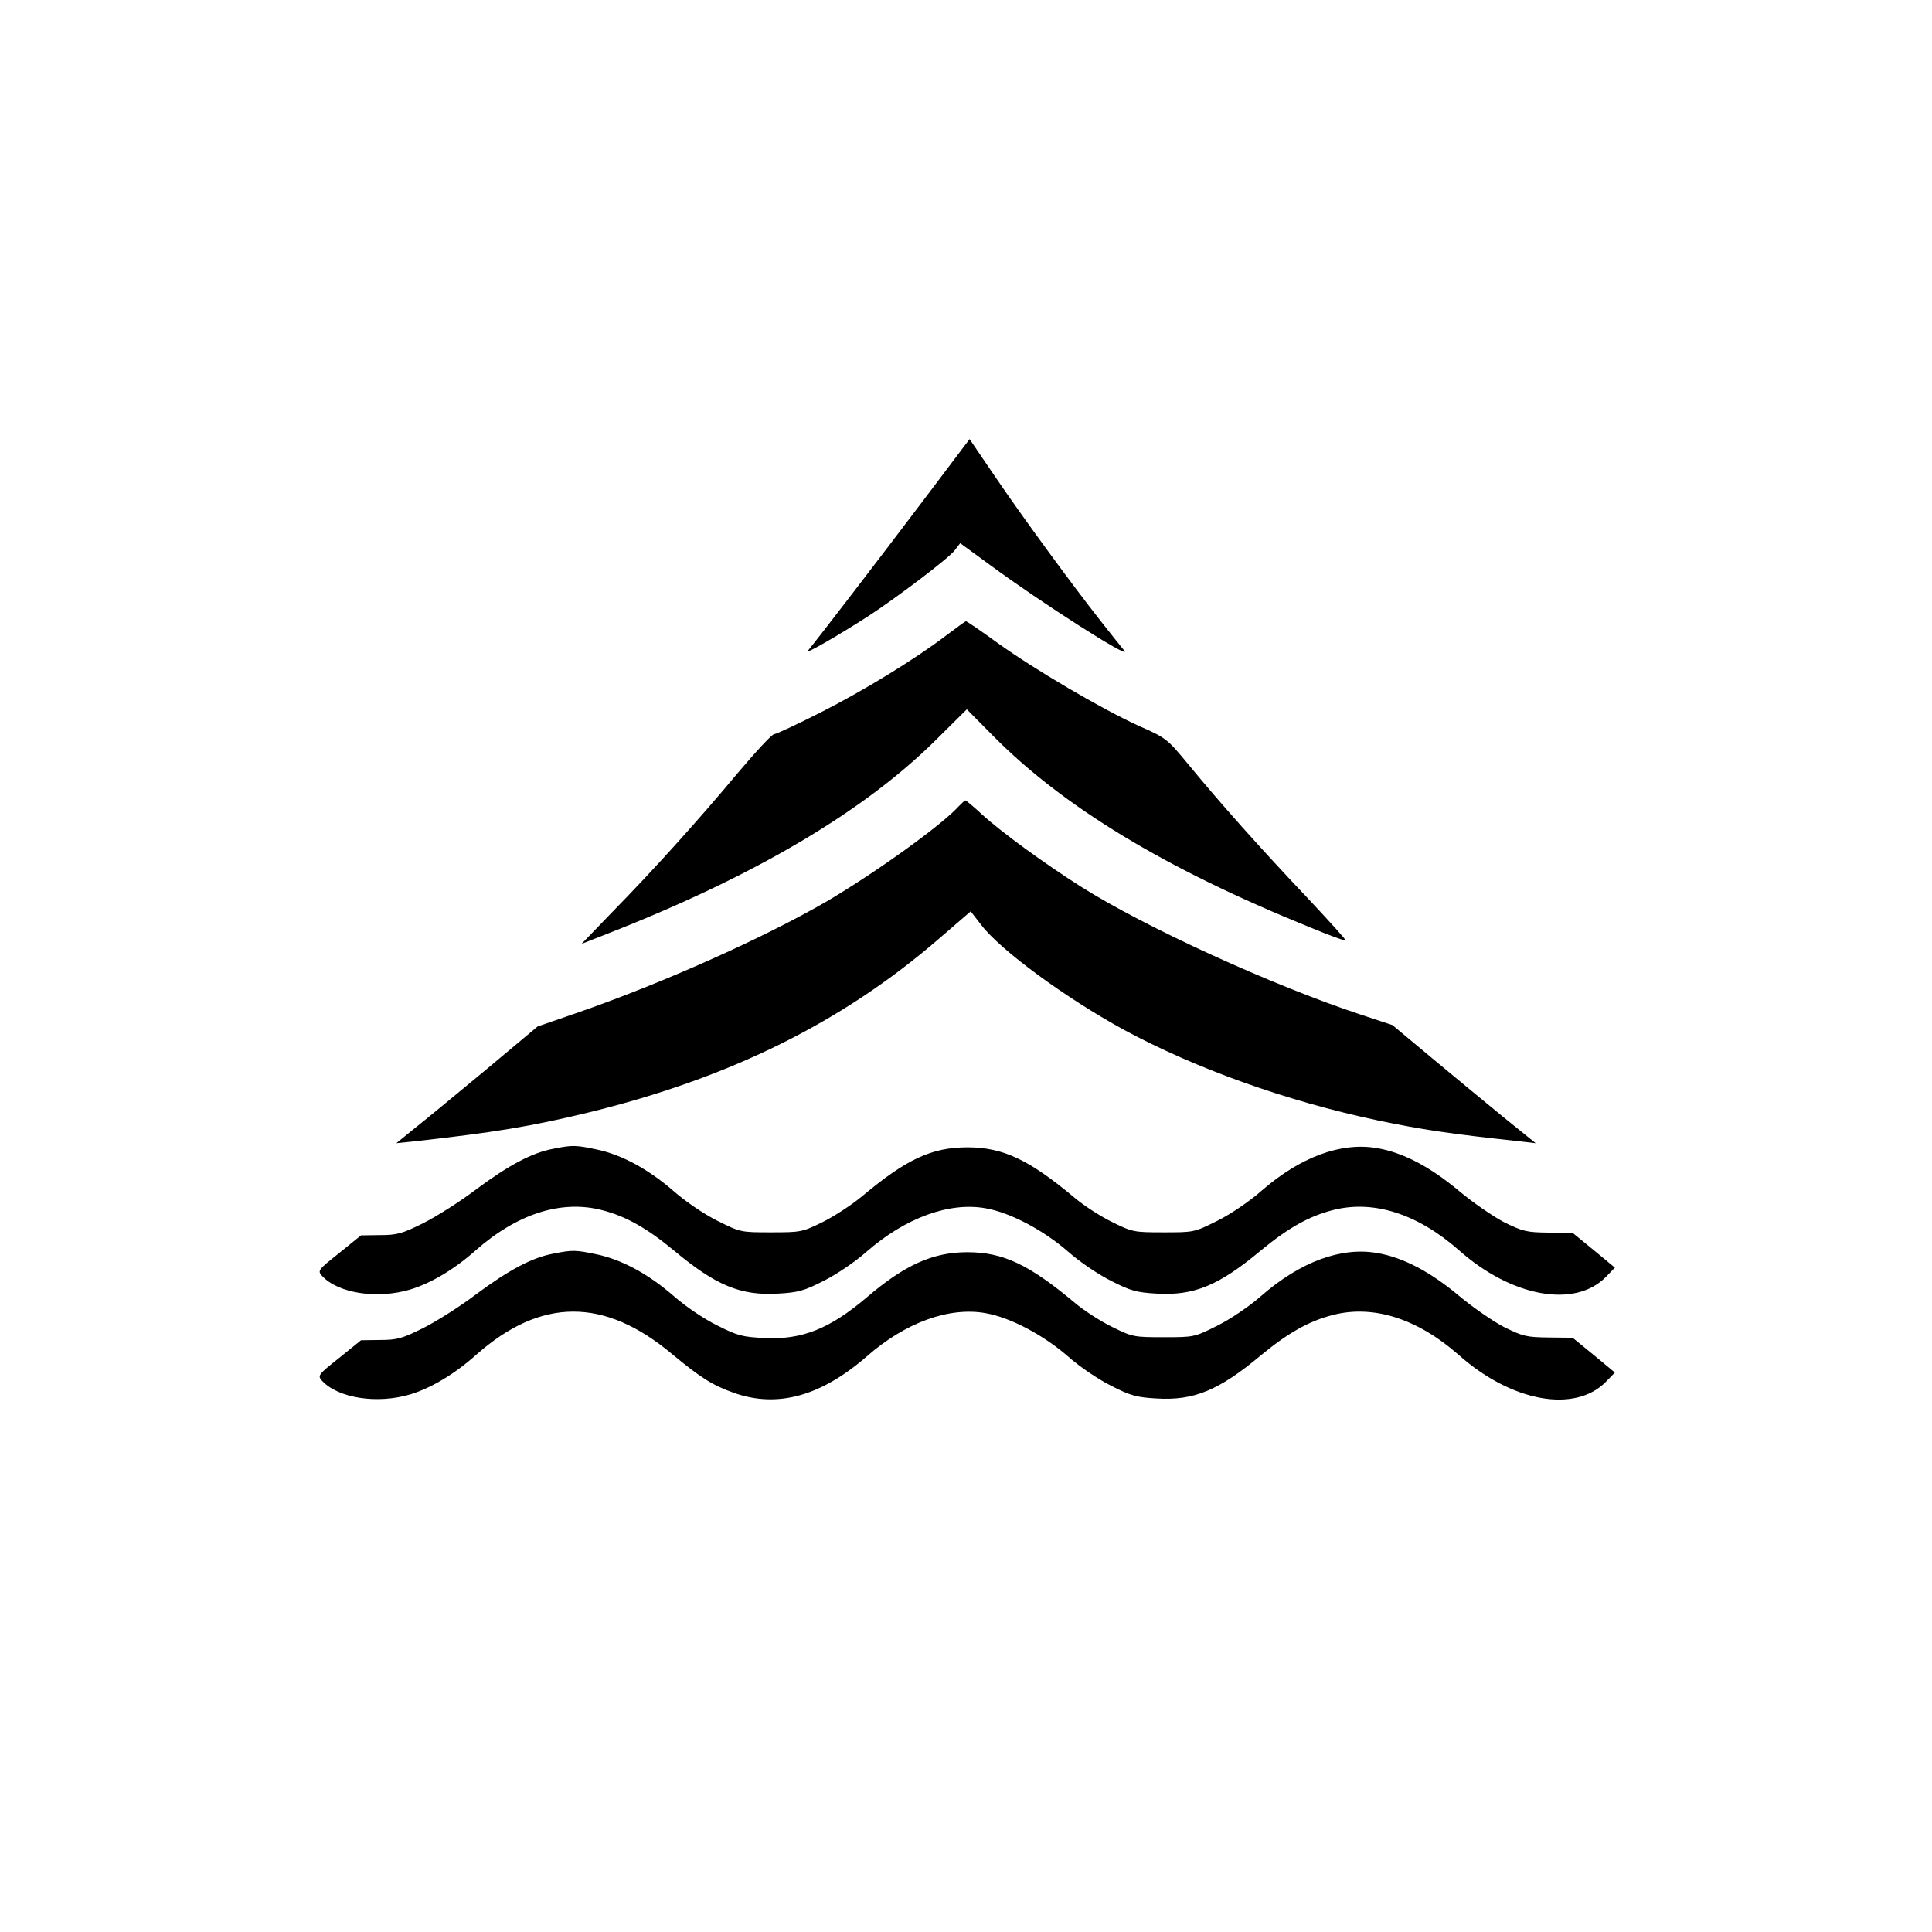
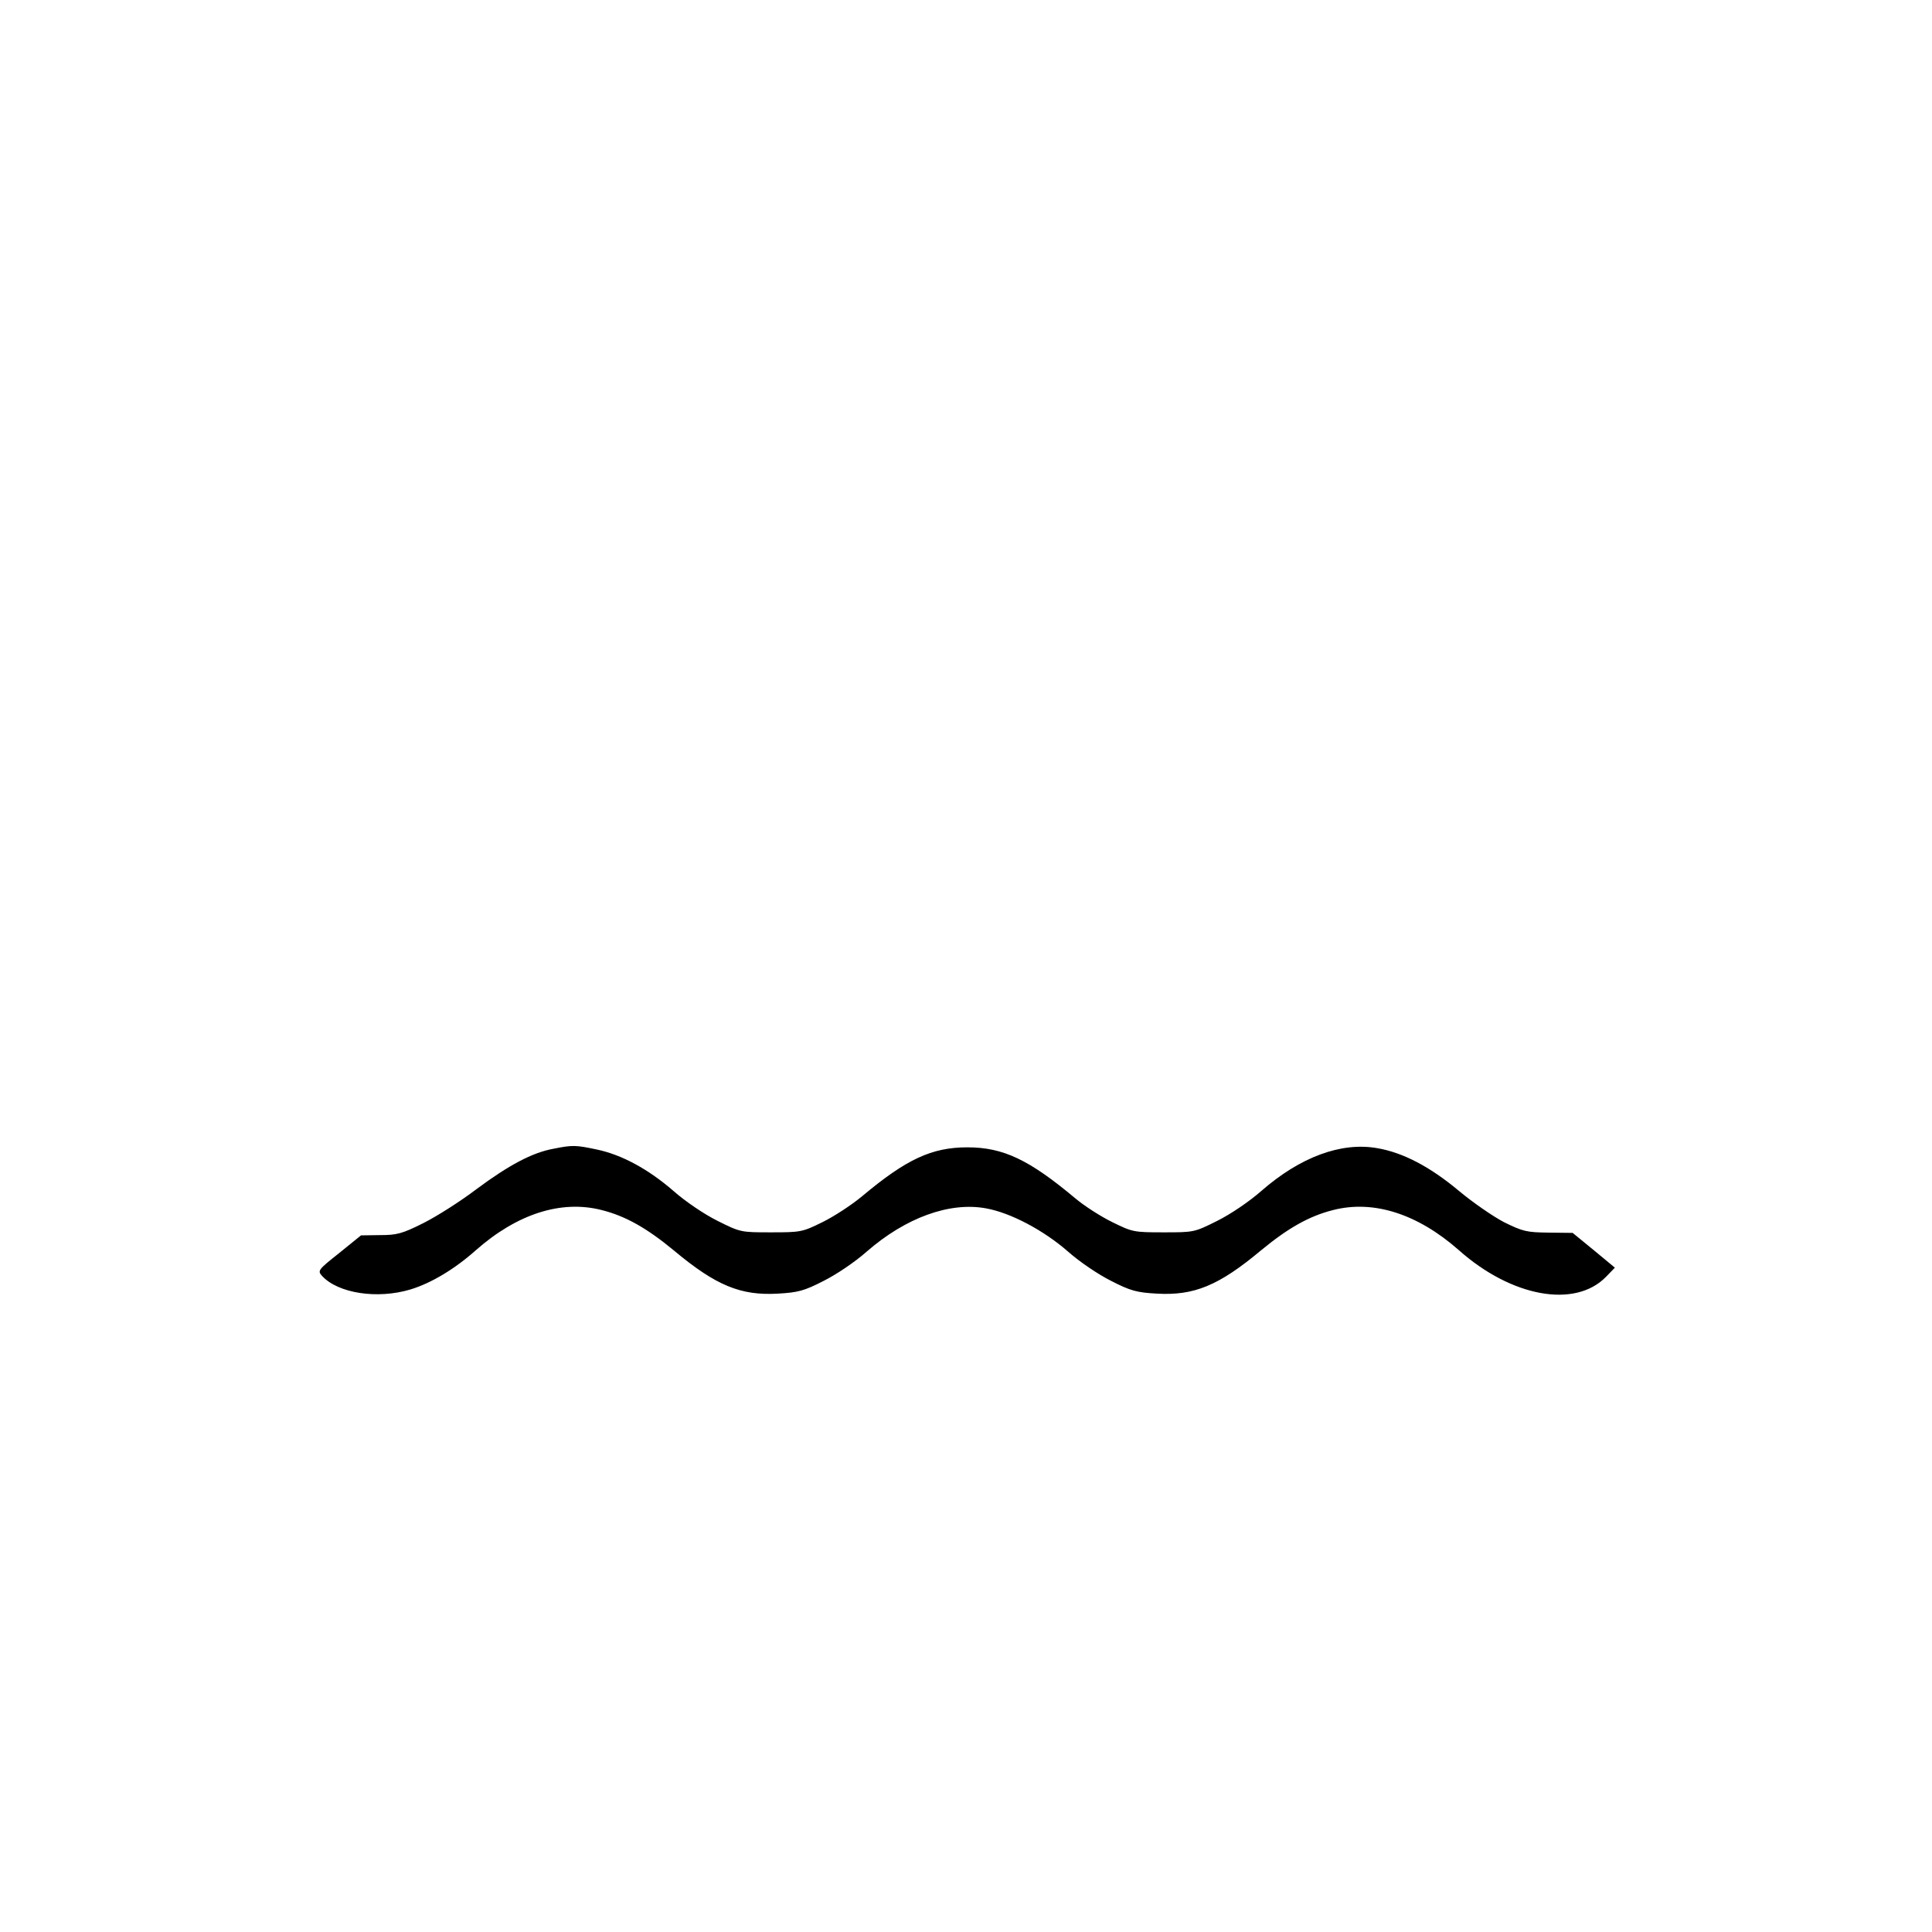
<svg xmlns="http://www.w3.org/2000/svg" version="1.0" width="700pt" height="700pt" viewBox="0 0 700 700" preserveAspectRatio="xMidYMid meet">
  <g transform="translate(0,700) scale(0.1,-0.1)" fill="#000000" stroke="none">
-     <path d="M3334 5172 c-146 -193 -355 -466 -407 -530 -11 -14 106 53 218 125 103 67 291 209 314 239 l20 26 108 -79 c180 -133 513 -346 487 -311 -6 7 -45 56 -86 108 -104 132 -285 379 -388 531 l-87 128 -179 -237z" />
-     <path d="M3430 4699 c-114 -87 -300 -201 -458 -281 -85 -43 -160 -78 -167 -78 -8 0 -67 -64 -133 -142 -141 -169 -304 -350 -456 -505 l-109 -113 99 39 c528 207 925 441 1188 703 l109 108 91 -92 c257 -261 627 -485 1150 -697 70 -29 130 -51 132 -49 2 2 -62 73 -142 158 -165 174 -314 341 -428 480 -77 93 -80 96 -180 140 -134 61 -374 202 -511 300 -60 44 -112 79 -115 79 -3 0 -34 -23 -70 -50z" />
-     <path d="M3474 4079 c-61 -68 -299 -239 -477 -344 -229 -133 -600 -299 -910 -406 l-139 -48 -196 -164 c-108 -90 -224 -185 -257 -211 l-59 -48 59 6 c297 33 431 55 640 106 511 125 918 327 1266 628 l116 100 38 -49 c69 -91 305 -264 515 -379 260 -141 593 -260 920 -329 162 -34 263 -49 514 -76 l60 -7 -115 93 c-62 51 -179 147 -259 214 l-145 121 -115 38 c-321 106 -782 317 -1013 463 -134 85 -289 198 -360 263 -30 28 -57 50 -59 50 -3 0 -13 -10 -24 -21z" />
    <path d="M2006 2838 c-78 -14 -163 -60 -279 -146 -59 -45 -146 -100 -194 -124 -76 -38 -95 -43 -156 -43 l-69 -1 -79 -64 c-77 -61 -79 -64 -62 -83 58 -63 200 -85 320 -49 76 23 162 75 238 143 149 131 308 182 454 145 88 -22 165 -66 263 -147 152 -127 242 -164 377 -156 72 4 95 10 165 46 46 23 113 68 156 106 141 123 300 181 432 157 90 -16 210 -80 298 -157 43 -38 110 -83 156 -106 70 -36 93 -42 165 -46 135 -8 225 29 377 156 98 81 175 125 263 147 146 37 305 -14 454 -145 192 -171 422 -212 534 -97 l32 33 -76 63 -77 63 -87 1 c-80 1 -93 4 -162 38 -40 21 -114 72 -164 114 -103 86 -201 138 -295 154 -131 23 -279 -32 -420 -155 -43 -38 -111 -84 -159 -108 -84 -42 -85 -42 -195 -42 -108 0 -113 1 -186 37 -41 20 -102 59 -135 87 -166 139 -260 184 -390 184 -129 0 -221 -43 -380 -176 -38 -32 -104 -75 -145 -95 -73 -36 -79 -37 -186 -37 -110 0 -111 0 -195 42 -48 24 -116 70 -159 108 -91 79 -187 131 -277 150 -76 16 -88 17 -157 3z" />
-     <path d="M2006 2458 c-78 -14 -163 -60 -279 -146 -59 -45 -146 -100 -194 -124 -76 -38 -95 -43 -156 -43 l-69 -1 -79 -64 c-77 -61 -79 -64 -62 -83 58 -63 200 -85 320 -49 76 23 162 75 238 143 235 208 464 209 710 3 104 -86 146 -113 225 -141 157 -55 314 -12 480 132 141 124 300 181 432 157 90 -16 210 -80 298 -157 43 -38 110 -83 156 -106 70 -36 93 -42 165 -46 135 -8 225 29 377 156 98 81 175 125 263 147 146 37 305 -14 454 -145 192 -171 422 -212 534 -97 l32 33 -76 63 -77 63 -87 1 c-80 1 -93 4 -162 38 -40 21 -114 72 -164 114 -103 86 -201 138 -295 154 -131 23 -279 -32 -420 -155 -43 -38 -111 -84 -159 -108 -84 -42 -85 -42 -195 -42 -108 0 -113 1 -186 37 -41 20 -102 59 -135 87 -166 139 -260 184 -390 184 -125 0 -227 -46 -365 -164 -133 -113 -234 -154 -370 -147 -80 4 -97 8 -172 46 -47 23 -115 69 -158 107 -91 79 -187 131 -277 150 -76 16 -88 17 -157 3z" />
  </g>
</svg>